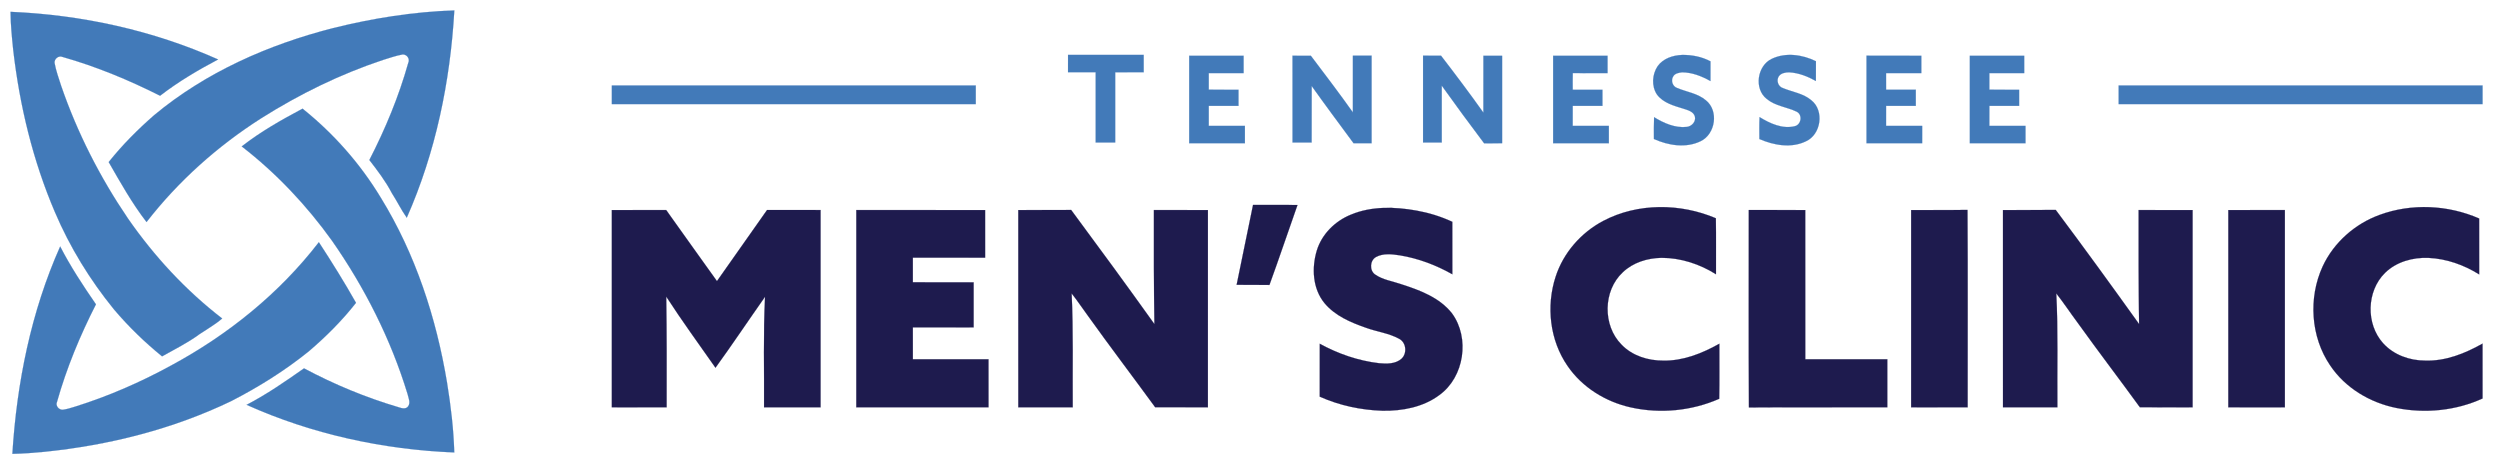
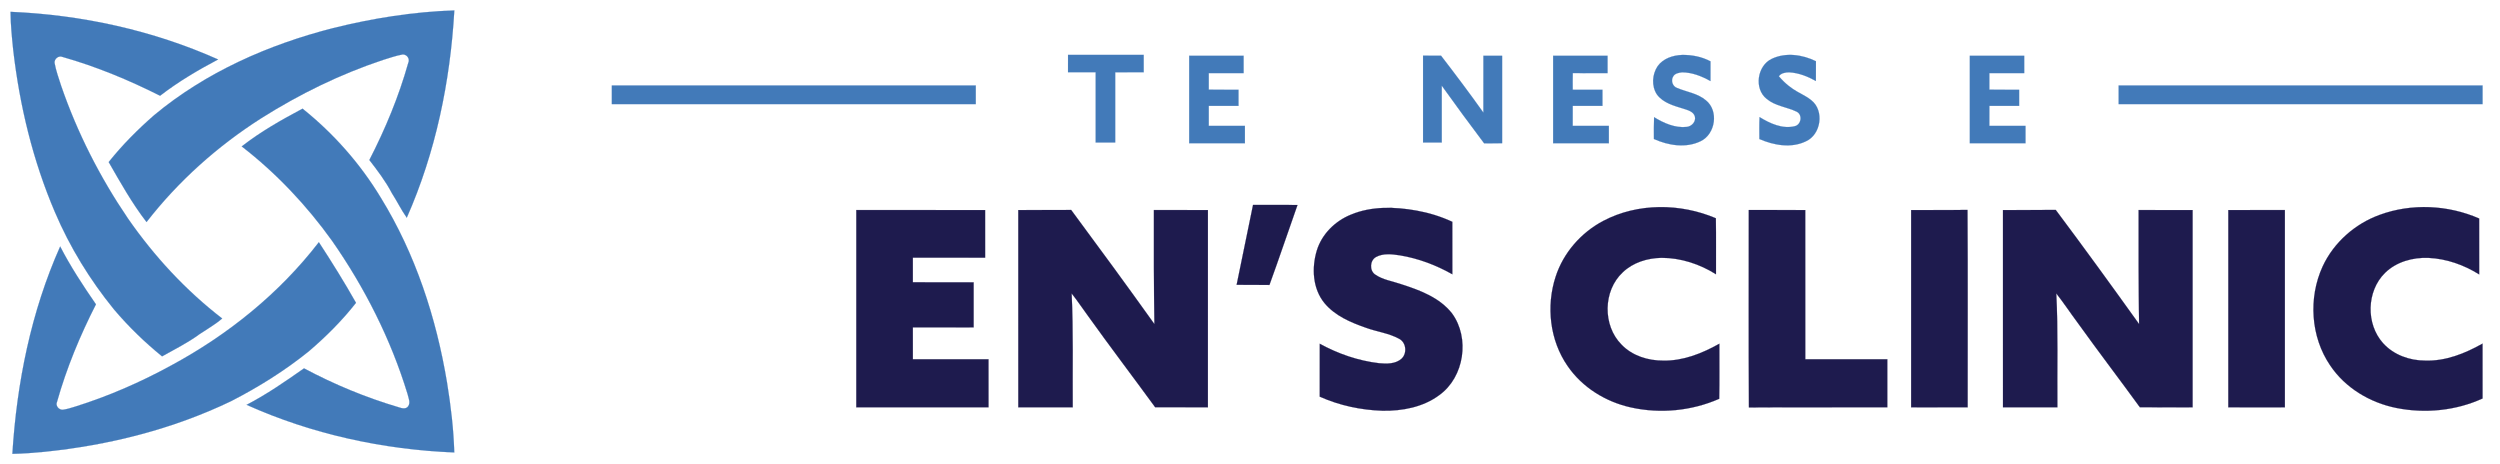
<svg xmlns="http://www.w3.org/2000/svg" width="1470pt" height="273pt" viewBox="0 0 1470 273" version="1.1">
  <path fill="#427ab9" stroke="#427ab9" stroke-width="0.094" opacity="1.00" d=" M 195.82 16.54 C 219.16 10.73 243.07 6.92 267.14 6.13 C 264.76 47.91 256.15 89.64 239.18 128.01 C 235.92 123.40 233.47 118.30 230.42 113.57 C 226.78 106.57 221.99 100.30 217.18 94.09 C 226.58 75.84 234.49 56.76 240.06 36.99 C 241.17 34.67 239.36 31.99 236.83 32.00 C 232.86 32.70 229.04 34.08 225.18 35.24 C 200.00 43.62 176.01 55.38 153.59 69.54 C 127.90 85.90 104.86 106.49 86.16 130.56 C 77.64 119.53 70.82 107.34 63.91 95.29 C 71.92 85.26 81.01 76.13 90.67 67.70 C 120.96 42.49 157.84 26.23 195.82 16.54 Z" />
  <path fill="#427ab9" stroke="#427ab9" stroke-width="0.094" opacity="1.00" d=" M 6.19 6.96 C 48.09 8.70 89.89 17.85 128.24 34.96 C 116.39 41.23 104.75 48.08 94.13 56.30 C 75.73 47.04 56.60 39.10 36.76 33.47 C 34.47 32.49 31.85 34.59 32.08 36.99 C 32.89 41.51 34.47 45.86 35.87 50.23 C 45.38 77.96 58.81 104.32 75.29 128.55 C 90.70 150.72 109.22 170.78 130.64 187.27 C 126.56 190.79 121.88 193.44 117.42 196.41 C 110.51 201.53 102.76 205.33 95.29 209.54 C 85.08 201.24 75.59 192.04 67.08 182.00 C 52.91 164.62 41.07 145.32 32.28 124.68 C 19.34 94.41 11.55 62.07 7.78 29.41 C 7.00 21.95 6.26 14.47 6.19 6.96 Z" />
  <path fill="#427ab9" stroke="#427ab9" stroke-width="0.094" opacity="1.00" d=" M 628.01 32.25 C 642.83 32.25 657.66 32.26 672.49 32.25 C 672.50 35.66 672.50 39.08 672.50 42.50 C 666.91 42.51 661.33 42.49 655.75 42.51 C 655.75 56.25 655.75 70.00 655.75 83.75 C 651.91 83.75 648.08 83.75 644.25 83.75 C 644.25 70.00 644.26 56.25 644.25 42.50 C 638.83 42.49 633.41 42.51 628.00 42.50 C 627.99 39.08 627.99 35.66 628.01 32.25 Z" />
  <path fill="#427ab9" stroke="#427ab9" stroke-width="0.094" opacity="1.00" d=" M 699.25 32.76 C 709.92 32.75 720.58 32.75 731.24 32.76 C 731.25 36.17 731.25 39.58 731.25 43.00 C 724.41 43.01 717.58 42.99 710.75 43.00 C 710.74 46.25 710.74 49.49 710.75 52.74 C 716.58 52.76 722.41 52.74 728.24 52.76 C 728.25 55.92 728.25 59.08 728.24 62.24 C 722.41 62.26 716.58 62.25 710.75 62.25 C 710.74 66.16 710.74 70.08 710.75 74.00 C 717.83 74.01 724.91 74.00 732.00 74.00 C 732.00 77.42 732.00 80.83 732.00 84.25 C 721.08 84.25 710.17 84.26 699.25 84.24 C 699.25 67.08 699.25 49.92 699.25 32.76 Z" />
-   <path fill="#427ab9" stroke="#427ab9" stroke-width="0.094" opacity="1.00" d=" M 760.00 32.75 C 763.59 32.74 767.18 32.74 770.78 32.78 C 779.10 43.81 787.50 54.80 795.49 66.09 C 795.51 54.98 795.49 43.87 795.50 32.75 C 799.16 32.75 802.83 32.75 806.50 32.75 C 806.50 49.92 806.50 67.08 806.50 84.25 C 802.97 84.25 799.44 84.25 795.92 84.25 C 787.66 73.06 779.34 61.91 771.28 50.58 C 771.21 61.64 771.27 72.69 771.24 83.75 C 767.49 83.75 763.75 83.75 760.01 83.75 C 759.99 66.75 760.00 49.75 760.00 32.75 Z" />
  <path fill="#427ab9" stroke="#427ab9" stroke-width="0.094" opacity="1.00" d=" M 836.76 32.75 C 840.27 32.75 843.78 32.76 847.31 32.73 C 855.80 43.75 864.17 54.88 872.23 66.22 C 872.27 55.07 872.25 43.92 872.24 32.77 C 875.91 32.74 879.57 32.74 883.24 32.76 C 883.25 49.92 883.25 67.08 883.24 84.25 C 879.71 84.25 876.19 84.24 872.67 84.27 C 864.22 73.07 855.91 61.76 847.75 50.35 C 847.75 61.48 847.75 72.61 847.75 83.75 C 844.08 83.75 840.41 83.75 836.76 83.75 C 836.75 66.75 836.75 49.75 836.76 32.75 Z" />
  <path fill="#427ab9" stroke="#427ab9" stroke-width="0.094" opacity="1.00" d=" M 913.25 32.76 C 923.91 32.75 934.58 32.75 945.24 32.76 C 945.25 36.17 945.25 39.58 945.25 43.00 C 938.43 42.98 931.61 43.04 924.80 42.96 C 924.71 46.22 924.73 49.49 924.76 52.75 C 930.58 52.75 936.41 52.74 942.24 52.76 C 942.25 55.92 942.25 59.08 942.24 62.24 C 936.41 62.25 930.58 62.25 924.76 62.25 C 924.74 66.16 924.74 70.08 924.75 74.00 C 931.83 74.01 938.91 74.00 946.00 74.00 C 946.00 77.42 946.00 80.83 946.00 84.25 C 935.08 84.25 924.17 84.26 913.25 84.24 C 913.25 67.08 913.25 49.92 913.25 32.76 Z" />
  <path fill="#427ab9" stroke="#427ab9" stroke-width="0.094" opacity="1.00" d=" M 974.74 38.85 C 977.98 34.36 983.70 32.51 989.03 32.31 C 994.80 32.21 1000.66 33.34 1005.77 36.08 C 1005.72 39.94 1005.74 43.81 1005.76 47.67 C 1000.65 44.80 994.99 42.54 989.06 42.53 C 987.17 42.74 984.89 43.12 983.86 44.91 C 982.31 47.29 983.43 50.84 986.18 51.75 C 991.79 54.10 998.22 54.89 1003.01 58.95 C 1010.77 65.04 1008.72 78.90 999.93 83.04 C 991.30 87.23 980.96 85.54 972.51 81.73 C 972.50 77.46 972.43 73.18 972.60 68.91 C 978.34 72.42 984.97 75.40 991.86 74.62 C 994.78 74.31 997.38 71.45 996.59 68.46 C 995.75 65.59 992.53 64.78 990.05 63.96 C 984.40 62.22 978.03 60.59 974.32 55.61 C 970.99 50.67 971.44 43.69 974.74 38.85 Z" />
-   <path fill="#427ab9" stroke="#427ab9" stroke-width="0.094" opacity="1.00" d=" M 1041.83 34.58 C 1050.00 30.69 1059.86 32.11 1067.77 36.00 C 1067.73 39.87 1067.75 43.74 1067.74 47.61 C 1062.88 44.92 1057.57 42.79 1051.98 42.53 C 1049.81 42.54 1047.28 42.95 1045.96 44.84 C 1044.32 47.22 1045.51 50.93 1048.32 51.78 C 1053.89 54.12 1060.29 54.88 1065.03 58.93 C 1072.83 65.03 1070.81 79.14 1061.82 83.12 C 1053.19 87.28 1042.98 85.42 1034.52 81.75 C 1034.50 77.45 1034.41 73.15 1034.62 68.85 C 1040.67 72.57 1048.04 76.00 1055.27 74.22 C 1059.18 73.40 1060.08 67.37 1056.39 65.64 C 1050.67 62.89 1043.87 62.37 1038.85 58.17 C 1031.24 52.24 1033.22 38.61 1041.83 34.58 Z" />
-   <path fill="#427ab9" stroke="#427ab9" stroke-width="0.094" opacity="1.00" d=" M 1097.51 84.25 C 1097.49 67.08 1097.49 49.92 1097.51 32.75 C 1108.25 32.75 1119.00 32.74 1129.75 32.76 C 1129.74 36.17 1129.74 39.58 1129.75 42.99 C 1122.83 43.01 1115.91 42.99 1109.00 43.00 C 1108.99 46.25 1108.99 49.50 1109.01 52.75 C 1114.83 52.75 1120.66 52.75 1126.49 52.75 C 1126.50 55.92 1126.50 59.08 1126.49 62.25 C 1120.66 62.25 1114.83 62.25 1109.01 62.25 C 1108.99 66.16 1108.99 70.08 1109.00 74.00 C 1116.08 74.00 1123.16 73.99 1130.25 74.00 C 1130.24 77.42 1130.24 80.83 1130.24 84.24 C 1119.33 84.26 1108.42 84.25 1097.51 84.25 Z" />
+   <path fill="#427ab9" stroke="#427ab9" stroke-width="0.094" opacity="1.00" d=" M 1041.83 34.58 C 1050.00 30.69 1059.86 32.11 1067.77 36.00 C 1067.73 39.87 1067.75 43.74 1067.74 47.61 C 1062.88 44.92 1057.57 42.79 1051.98 42.53 C 1049.81 42.54 1047.28 42.95 1045.96 44.84 C 1053.89 54.12 1060.29 54.88 1065.03 58.93 C 1072.83 65.03 1070.81 79.14 1061.82 83.12 C 1053.19 87.28 1042.98 85.42 1034.52 81.75 C 1034.50 77.45 1034.41 73.15 1034.62 68.85 C 1040.67 72.57 1048.04 76.00 1055.27 74.22 C 1059.18 73.40 1060.08 67.37 1056.39 65.64 C 1050.67 62.89 1043.87 62.37 1038.85 58.17 C 1031.24 52.24 1033.22 38.61 1041.83 34.58 Z" />
  <path fill="#427ab9" stroke="#427ab9" stroke-width="0.094" opacity="1.00" d=" M 1158.25 32.76 C 1168.91 32.75 1179.58 32.75 1190.24 32.76 C 1190.24 36.17 1190.24 39.58 1190.25 43.00 C 1183.41 43.01 1176.58 42.99 1169.75 43.00 C 1169.74 46.25 1169.74 49.49 1169.75 52.74 C 1175.57 52.76 1181.41 52.74 1187.24 52.76 C 1187.24 55.92 1187.24 59.08 1187.24 62.24 C 1181.41 62.25 1175.58 62.25 1169.76 62.25 C 1169.74 66.16 1169.74 70.08 1169.75 74.00 C 1176.83 74.01 1183.91 74.00 1191.00 74.00 C 1190.99 77.42 1190.99 80.83 1191.00 84.25 C 1180.08 84.25 1169.17 84.25 1158.25 84.24 C 1158.25 67.08 1158.25 49.92 1158.25 32.76 Z" />
  <path fill="#427ab9" stroke="#427ab9" stroke-width="0.094" opacity="1.00" d=" M 359.76 50.25 C 431.09 50.25 502.42 50.25 573.75 50.25 C 573.75 53.92 573.75 57.58 573.75 61.24 C 502.42 61.25 431.09 61.25 359.76 61.24 C 359.74 57.58 359.74 53.92 359.76 50.25 Z" />
  <path fill="#427ab9" stroke="#427ab9" stroke-width="0.094" opacity="1.00" d=" M 1245.76 50.25 C 1317.09 50.25 1388.42 50.25 1459.75 50.25 C 1459.74 53.92 1459.74 57.58 1459.75 61.24 C 1388.42 61.25 1317.09 61.25 1245.76 61.24 C 1245.74 57.58 1245.74 53.92 1245.76 50.25 Z" />
  <path fill="#427ab9" stroke="#427ab9" stroke-width="0.094" opacity="1.00" d=" M 142.14 86.09 C 153.22 77.42 165.52 70.49 177.90 63.90 C 196.10 78.47 211.78 96.19 223.85 116.16 C 244.23 149.22 256.49 186.77 262.85 224.95 C 265.07 238.54 266.70 252.26 267.11 266.04 C 225.19 264.37 183.34 255.25 145.01 238.04 C 156.86 231.87 167.86 224.25 178.77 216.59 C 196.49 226.06 215.17 233.79 234.44 239.48 C 236.23 240.08 238.64 240.77 239.99 238.93 C 241.60 236.70 240.12 233.94 239.62 231.59 C 229.83 199.48 214.48 169.16 195.31 141.66 C 180.32 120.75 162.50 101.85 142.14 86.09 Z" />
  <path fill="#1e1b4e" stroke="#1e1b4e" stroke-width="0.094" opacity="1.00" d=" M 727.14 167.47 C 730.30 151.81 733.53 136.15 736.79 120.50 C 745.50 120.51 754.21 120.45 762.92 120.54 C 757.38 136.20 752.11 151.95 746.43 167.56 C 740.00 167.43 733.57 167.56 727.14 167.47 Z" />
  <path fill="#1e1b4e" stroke="#1e1b4e" stroke-width="0.094" opacity="1.00" d=" M 794.37 126.20 C 806.53 121.13 820.16 121.56 832.91 123.83 C 840.17 125.13 847.27 127.31 853.97 130.43 C 854.03 140.71 854.00 150.99 853.98 161.27 C 844.41 155.86 833.95 151.91 823.09 150.13 C 818.48 149.46 813.39 148.78 809.12 151.10 C 805.46 153.10 805.12 159.00 808.54 161.40 C 813.10 164.59 818.80 165.32 823.97 167.14 C 834.85 170.64 846.42 174.92 853.73 184.21 C 864.42 198.68 861.01 221.72 846.34 232.29 C 836.83 239.40 824.61 241.69 812.96 241.51 C 800.27 241.11 787.59 238.43 775.99 233.22 C 776.01 222.85 775.98 212.49 776.01 202.12 C 786.80 208.04 798.66 212.15 810.92 213.58 C 815.34 213.97 820.46 214.10 824.03 211.00 C 827.51 207.89 826.95 201.42 822.73 199.21 C 816.66 195.88 809.61 195.06 803.16 192.71 C 794.24 189.60 785.01 185.69 778.82 178.25 C 771.81 169.74 771.20 157.56 774.28 147.35 C 777.23 137.65 785.06 129.95 794.37 126.20 Z" />
  <path fill="#1e1b4e" stroke="#1e1b4e" stroke-width="0.094" opacity="1.00" d=" M 942.78 129.86 C 963.06 119.21 988.04 119.47 1008.92 128.33 C 1009.11 139.30 1008.94 150.28 1009.00 161.26 C 999.46 155.27 988.32 151.58 977.00 151.60 C 968.73 151.72 960.21 154.31 954.16 160.14 C 942.54 170.95 942.28 191.37 953.43 202.61 C 959.73 209.21 969.10 212.12 978.06 212.04 C 989.77 212.27 1000.94 207.75 1010.99 202.11 C 1010.94 212.90 1011.13 223.70 1010.90 234.48 C 994.70 241.61 976.22 243.39 958.95 239.55 C 944.17 236.29 930.34 227.78 921.74 215.19 C 911.27 200.09 909.06 180.03 914.72 162.69 C 919.28 148.60 929.71 136.72 942.78 129.86 Z" />
  <path fill="#1e1b4e" stroke="#1e1b4e" stroke-width="0.094" opacity="1.00" d=" M 1399.33 126.31 C 1418.09 119.45 1439.49 120.50 1457.74 128.48 C 1457.76 139.44 1457.73 150.40 1457.76 161.35 C 1448.82 155.75 1438.55 152.11 1427.98 151.63 C 1418.77 151.24 1409.06 153.89 1402.37 160.47 C 1391.50 171.18 1391.04 190.46 1401.23 201.78 C 1407.44 208.67 1416.86 212.07 1426.02 212.03 C 1438.00 212.45 1449.47 207.84 1459.73 202.04 C 1459.77 212.79 1459.74 223.55 1459.74 234.30 C 1444.02 241.50 1425.99 243.24 1409.09 239.88 C 1393.61 236.80 1378.97 228.09 1370.13 214.84 C 1358.65 198.00 1357.26 175.10 1365.72 156.67 C 1372.25 142.57 1384.76 131.57 1399.33 126.31 Z" />
-   <path fill="#1e1b4e" stroke="#1e1b4e" stroke-width="0.094" opacity="1.00" d=" M 359.75 123.51 C 370.40 123.48 381.05 123.51 391.71 123.50 C 401.69 137.41 411.54 151.42 421.57 165.30 C 431.38 151.36 441.16 137.40 451.02 123.49 C 461.51 123.51 472.00 123.49 482.50 123.50 C 482.51 162.17 482.51 200.83 482.50 239.50 C 471.42 239.52 460.35 239.48 449.27 239.51 C 449.42 217.84 448.76 196.14 449.85 174.49 C 440.09 188.36 430.66 202.49 420.70 216.23 C 410.99 202.34 400.96 188.66 391.76 174.41 C 392.06 196.11 392.03 217.81 391.98 239.51 C 381.24 239.48 370.49 239.52 359.75 239.49 C 359.75 200.83 359.75 162.17 359.75 123.51 Z" />
  <path fill="#1e1b4e" stroke="#1e1b4e" stroke-width="0.094" opacity="1.00" d=" M 598.75 123.51 C 609.12 123.46 619.48 123.55 629.85 123.46 C 646.33 145.71 662.70 168.04 678.79 190.57 C 678.44 168.22 678.47 145.86 678.50 123.50 C 689.08 123.50 699.67 123.48 710.25 123.51 C 710.25 162.17 710.26 200.83 710.24 239.49 C 699.91 239.50 689.59 239.53 679.26 239.48 C 666.21 221.60 652.81 203.99 639.93 185.99 C 636.62 181.53 633.59 176.87 630.12 172.54 C 631.18 194.83 630.59 217.17 630.76 239.49 C 620.09 239.52 609.42 239.50 598.76 239.49 C 598.74 200.83 598.75 162.17 598.75 123.51 Z" />
  <path fill="#1e1b4e" stroke="#1e1b4e" stroke-width="0.094" opacity="1.00" d=" M 1123.75 123.52 C 1134.79 123.43 1145.84 123.60 1156.89 123.43 C 1157.13 162.12 1156.95 200.81 1156.98 239.51 C 1145.90 239.48 1134.83 239.53 1123.75 239.49 C 1123.75 200.83 1123.75 162.17 1123.75 123.52 Z" />
  <path fill="#1e1b4e" stroke="#1e1b4e" stroke-width="0.094" opacity="1.00" d=" M 1177.75 123.51 C 1188.09 123.44 1198.43 123.59 1208.77 123.43 C 1225.38 145.61 1241.65 168.04 1257.79 190.56 C 1257.44 168.21 1257.47 145.86 1257.50 123.50 C 1268.08 123.50 1278.67 123.48 1289.25 123.52 C 1289.24 162.18 1289.26 200.83 1289.25 239.49 C 1278.91 239.49 1268.58 239.54 1258.25 239.47 C 1246.22 222.93 1233.80 206.68 1221.88 190.06 C 1217.55 184.26 1213.57 178.21 1209.10 172.53 C 1210.20 194.81 1209.57 217.17 1209.75 239.49 C 1199.08 239.51 1188.42 239.50 1177.76 239.49 C 1177.74 200.83 1177.75 162.17 1177.75 123.51 Z" />
  <path fill="#1e1b4e" stroke="#1e1b4e" stroke-width="0.094" opacity="1.00" d=" M 503.50 239.49 C 503.50 200.83 503.49 162.17 503.51 123.50 C 528.75 123.50 554.00 123.49 579.24 123.51 C 579.26 132.83 579.25 142.16 579.25 151.49 C 565.08 151.53 550.92 151.48 536.75 151.51 C 536.74 156.34 536.74 161.16 536.75 165.99 C 548.67 166.01 560.58 165.99 572.50 166.00 C 572.50 174.83 572.51 183.66 572.50 192.49 C 560.58 192.52 548.66 192.48 536.75 192.52 C 536.75 198.76 536.74 205.00 536.76 211.25 C 551.58 211.26 566.41 211.25 581.24 211.25 C 581.26 220.66 581.24 230.07 581.25 239.49 C 555.33 239.52 529.42 239.50 503.50 239.49 Z" />
  <path fill="#1e1b4e" stroke="#1e1b4e" stroke-width="0.094" opacity="1.00" d=" M 1028.37 239.59 C 1028.10 200.89 1028.31 162.19 1028.27 123.49 C 1039.34 123.51 1050.42 123.48 1061.50 123.51 C 1061.52 152.75 1061.48 182.00 1061.52 211.25 C 1077.59 211.25 1093.67 211.25 1109.75 211.26 C 1109.75 220.67 1109.74 230.08 1109.75 239.49 C 1082.63 239.58 1055.50 239.38 1028.37 239.59 Z" />
  <path fill="#1e1b4e" stroke="#1e1b4e" stroke-width="0.094" opacity="1.00" d=" M 1310.25 123.51 C 1321.33 123.49 1332.41 123.50 1343.50 123.50 C 1343.50 162.17 1343.51 200.83 1343.50 239.50 C 1332.41 239.50 1321.33 239.52 1310.24 239.49 C 1310.26 200.83 1310.25 162.17 1310.25 123.51 Z" />
  <path fill="#427ab9" stroke="#427ab9" stroke-width="0.094" opacity="1.00" d=" M 187.49 142.42 C 195.10 154.09 202.48 165.91 209.33 178.06 C 201.13 188.52 191.66 197.95 181.56 206.58 C 167.48 217.95 152.03 227.58 135.95 235.85 C 101.54 252.38 63.97 261.81 26.07 265.66 C 19.82 266.27 13.56 266.75 7.28 266.85 C 9.87 225.07 18.29 183.28 35.38 144.93 C 41.50 156.80 48.84 167.97 56.42 178.95 C 47.06 197.29 39.12 216.43 33.53 236.26 C 32.45 238.52 34.61 241.14 36.98 240.93 C 39.39 240.62 41.71 239.85 44.04 239.15 C 63.70 233.01 82.67 224.74 100.73 214.85 C 134.10 196.85 164.29 172.53 187.49 142.42 Z" />
</svg>